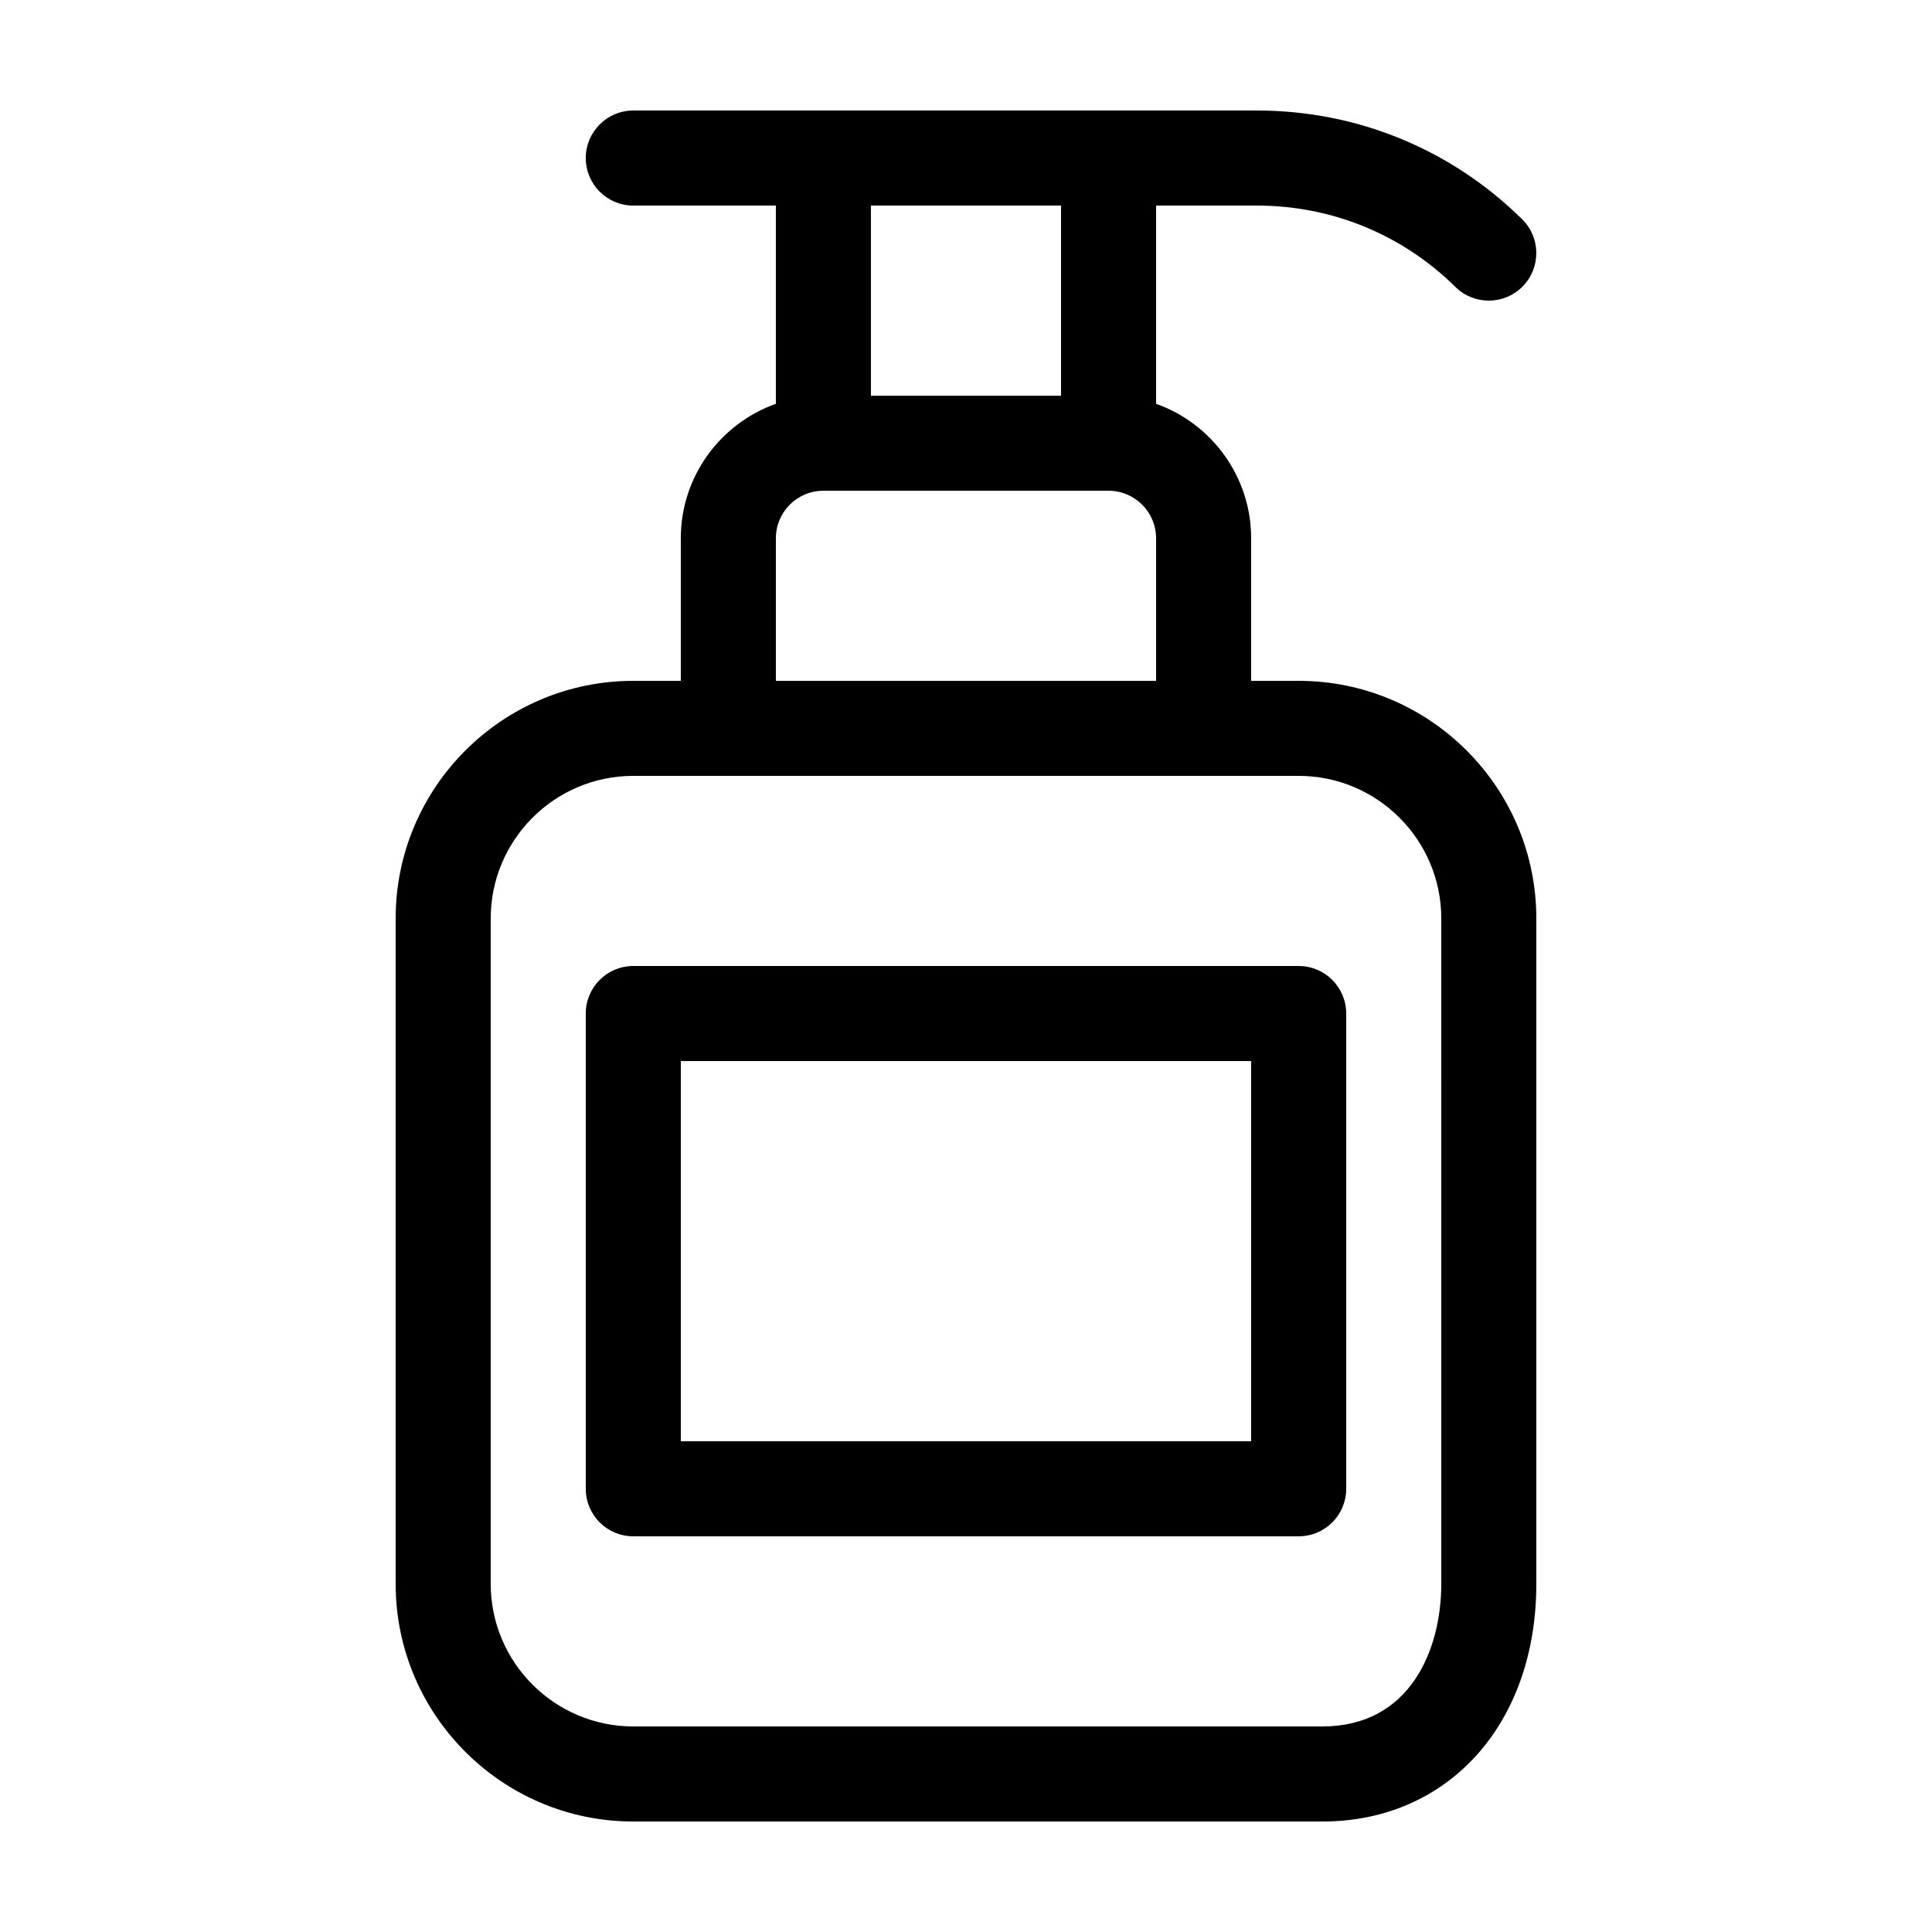
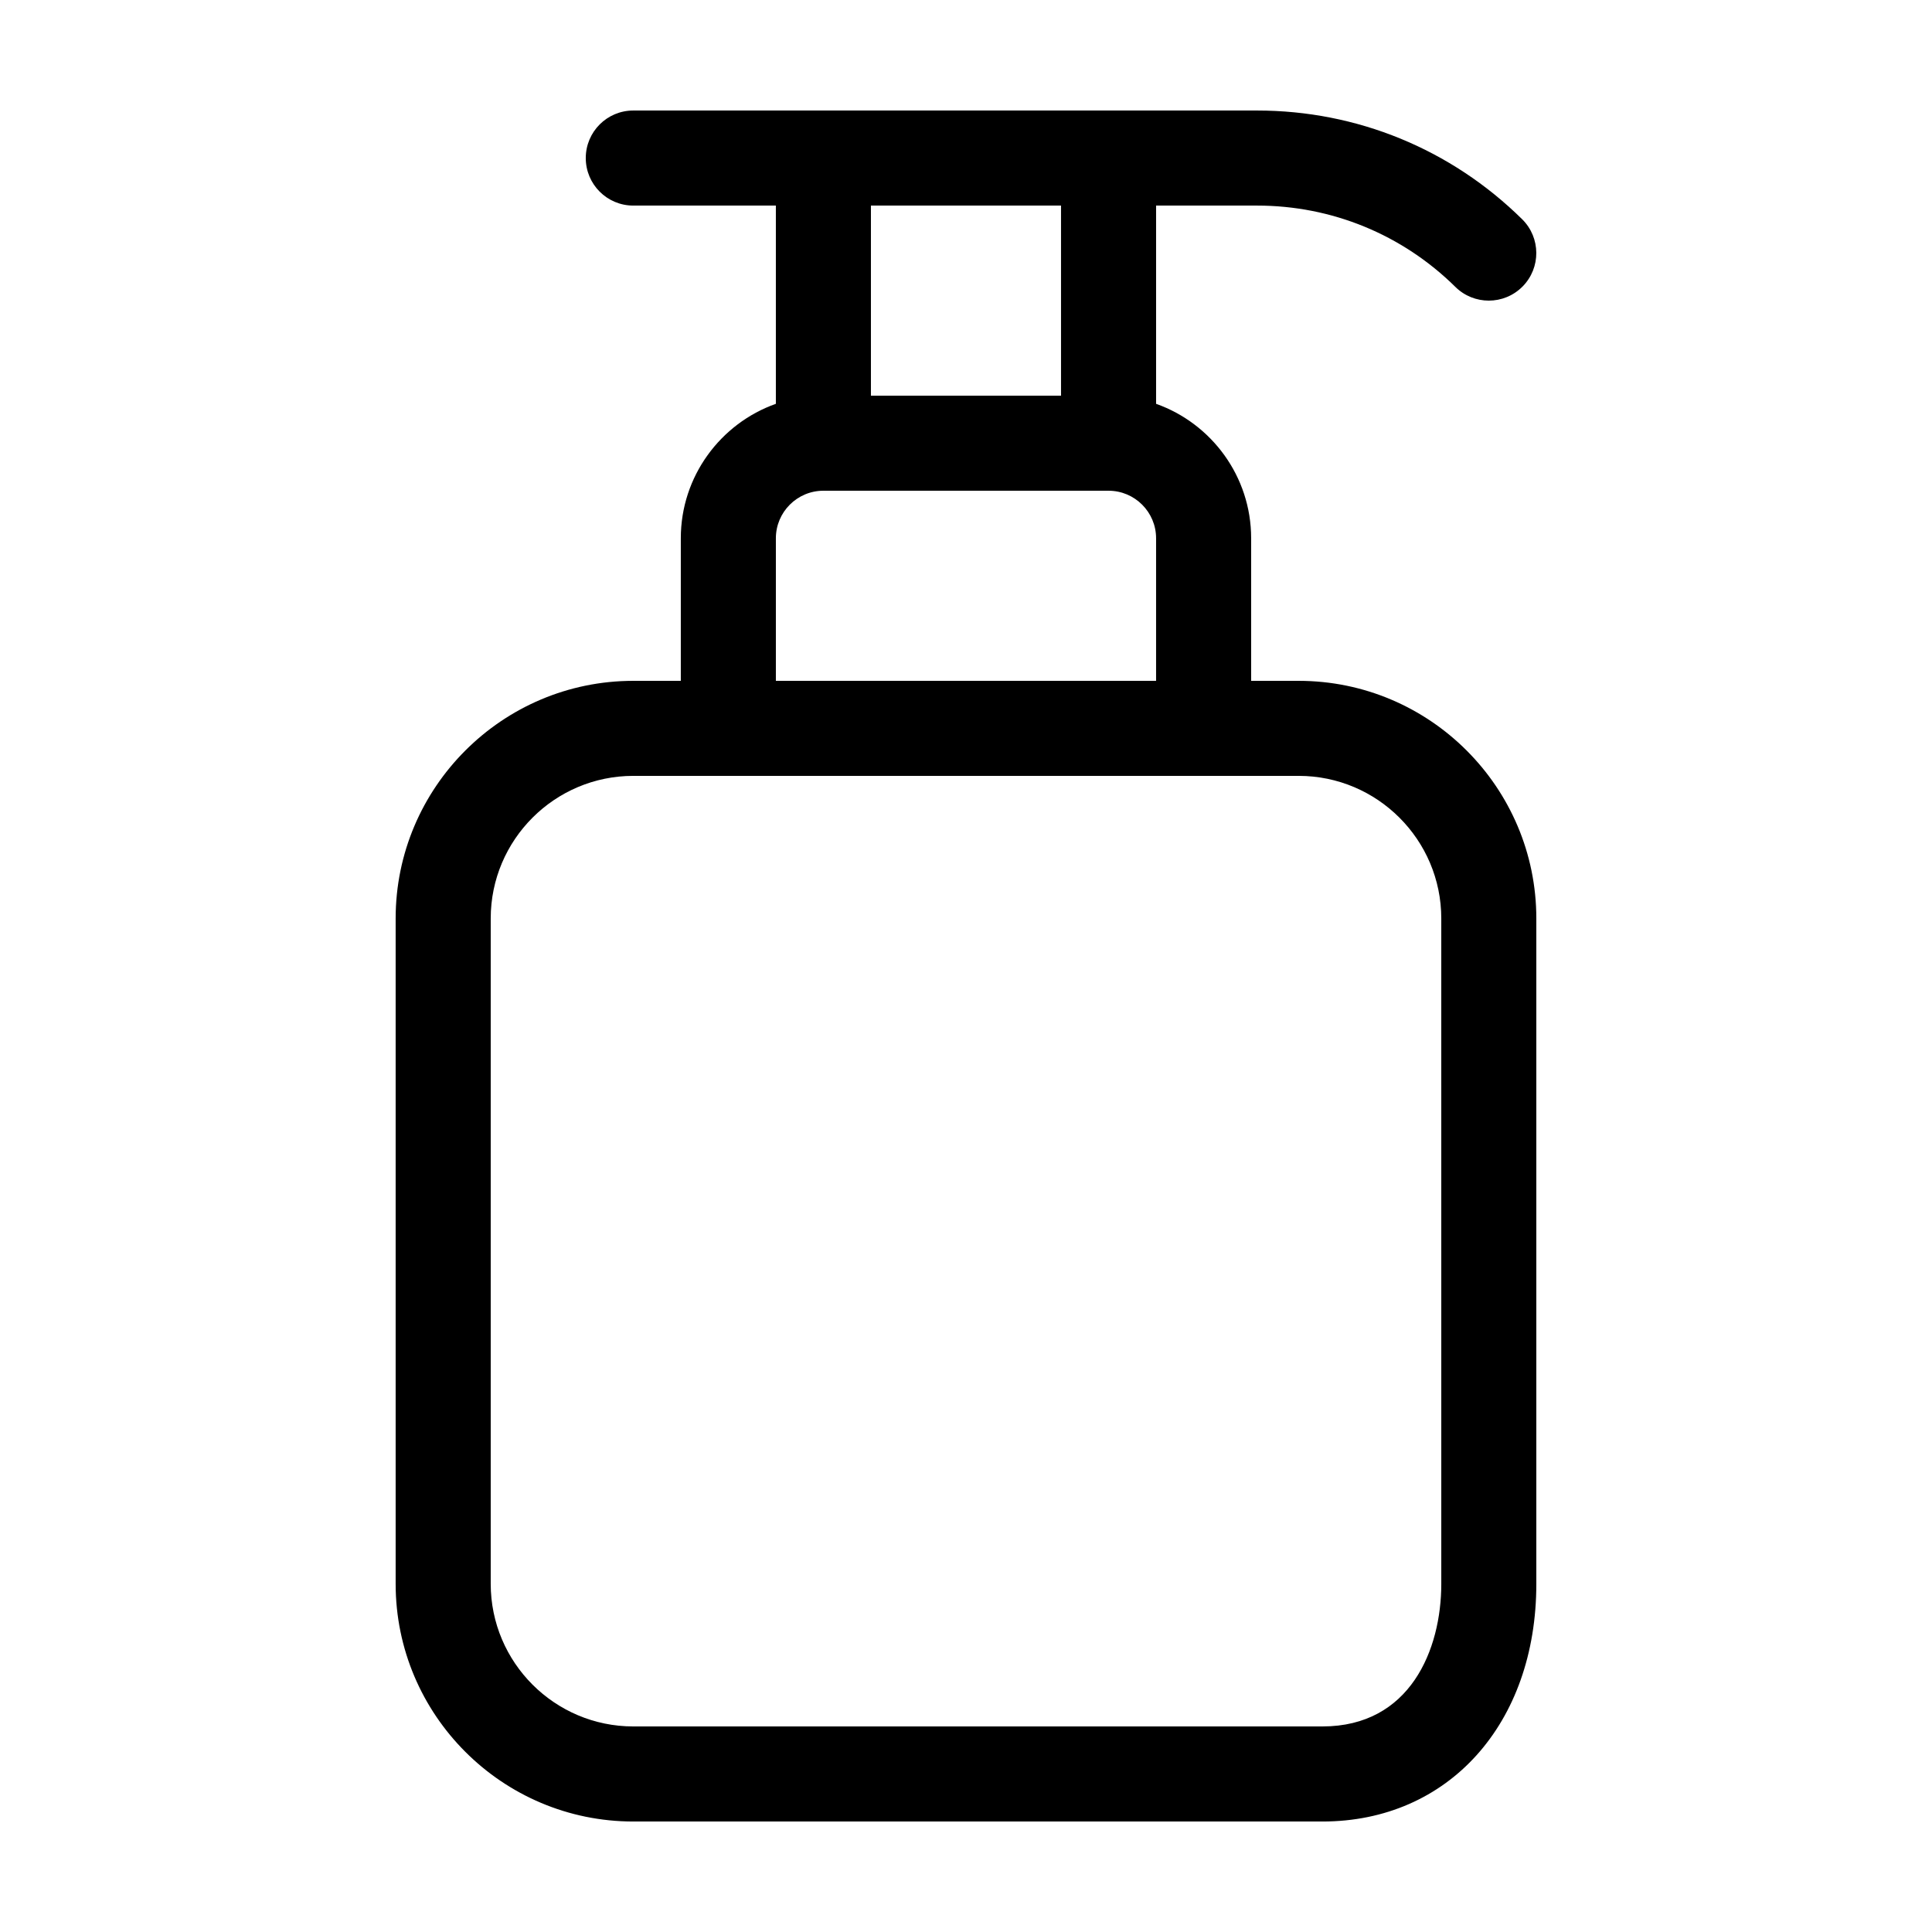
<svg xmlns="http://www.w3.org/2000/svg" fill="#000000" width="800px" height="800px" version="1.1" viewBox="144 144 512 512">
  <g>
    <path d="m488.16 324.43h-12.594v-37.785c0-16.418-10.531-30.43-25.191-35.629v-52.535h26.754c19.805 0 38.477 7.656 52.57 21.562 2.449 2.418 5.648 3.625 8.844 3.625 3.254 0 6.504-1.254 8.969-3.754 4.879-4.949 4.824-12.926-0.121-17.809-18.844-18.586-43.797-28.816-70.262-28.816h-165.3c-6.957 0-12.594 5.637-12.594 12.594 0 6.957 5.637 12.598 12.594 12.598h37.785v52.535c-14.66 5.199-25.191 19.211-25.191 35.629v37.785h-12.594c-34.727 0-62.977 28.254-62.977 62.977v176.34c0 34.723 28.25 62.973 62.977 62.973h182.63c33.375 0 56.684-25.898 56.684-62.973v-176.34c0-34.723-28.246-62.977-62.98-62.977zm-62.977-125.95v50.379h-50.379v-50.379zm-62.977 75.57h75.574c6.945 0 12.594 5.652 12.594 12.594v37.785h-100.76v-37.785c0-6.941 5.648-12.594 12.594-12.594zm163.75 289.69c0 17.43-8.25 37.785-31.496 37.785h-182.63c-20.836 0-37.785-16.953-37.785-37.785v-176.34c0-20.836 16.949-37.785 37.785-37.785h176.33c20.84 0 37.793 16.953 37.793 37.785z" />
-     <path d="m488.16 400h-176.33c-6.957 0-12.594 5.637-12.594 12.594v125.95c0 6.957 5.637 12.594 12.594 12.594h176.33c6.957 0 12.598-5.637 12.598-12.594v-125.95c0-6.957-5.641-12.594-12.598-12.594zm-12.594 125.95h-151.14v-100.76h151.14z" />
  </g>
</svg>